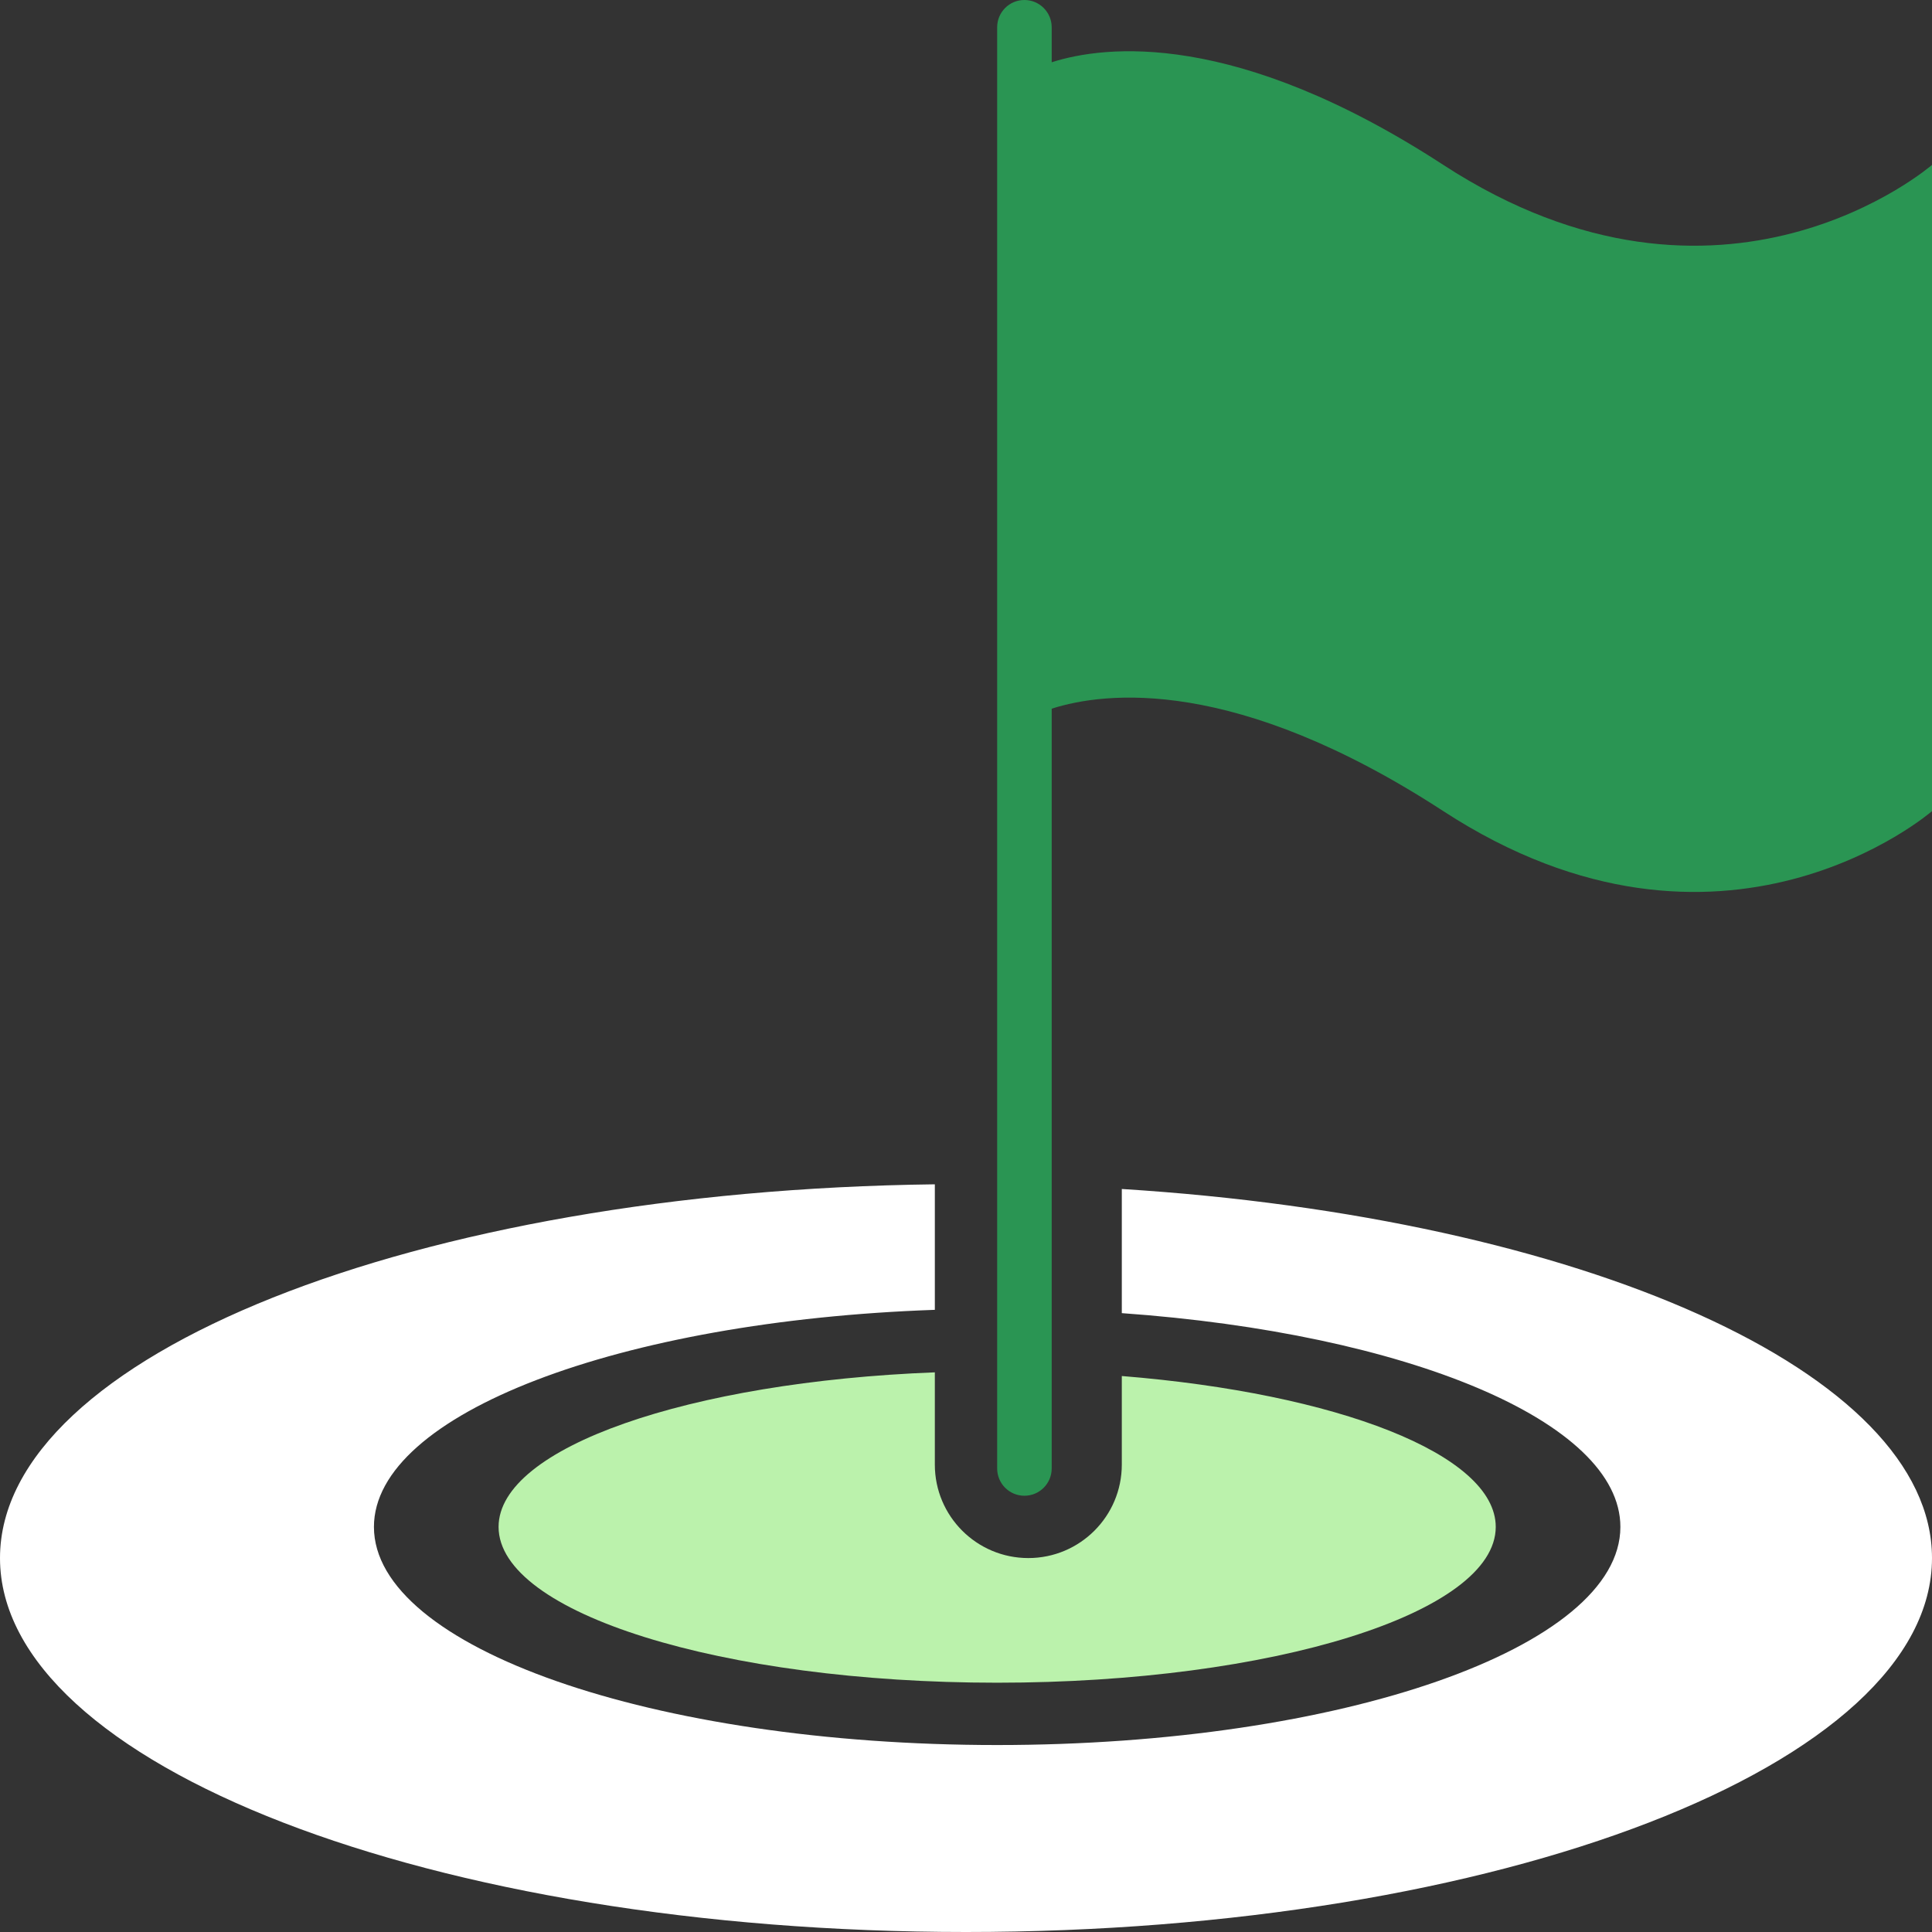
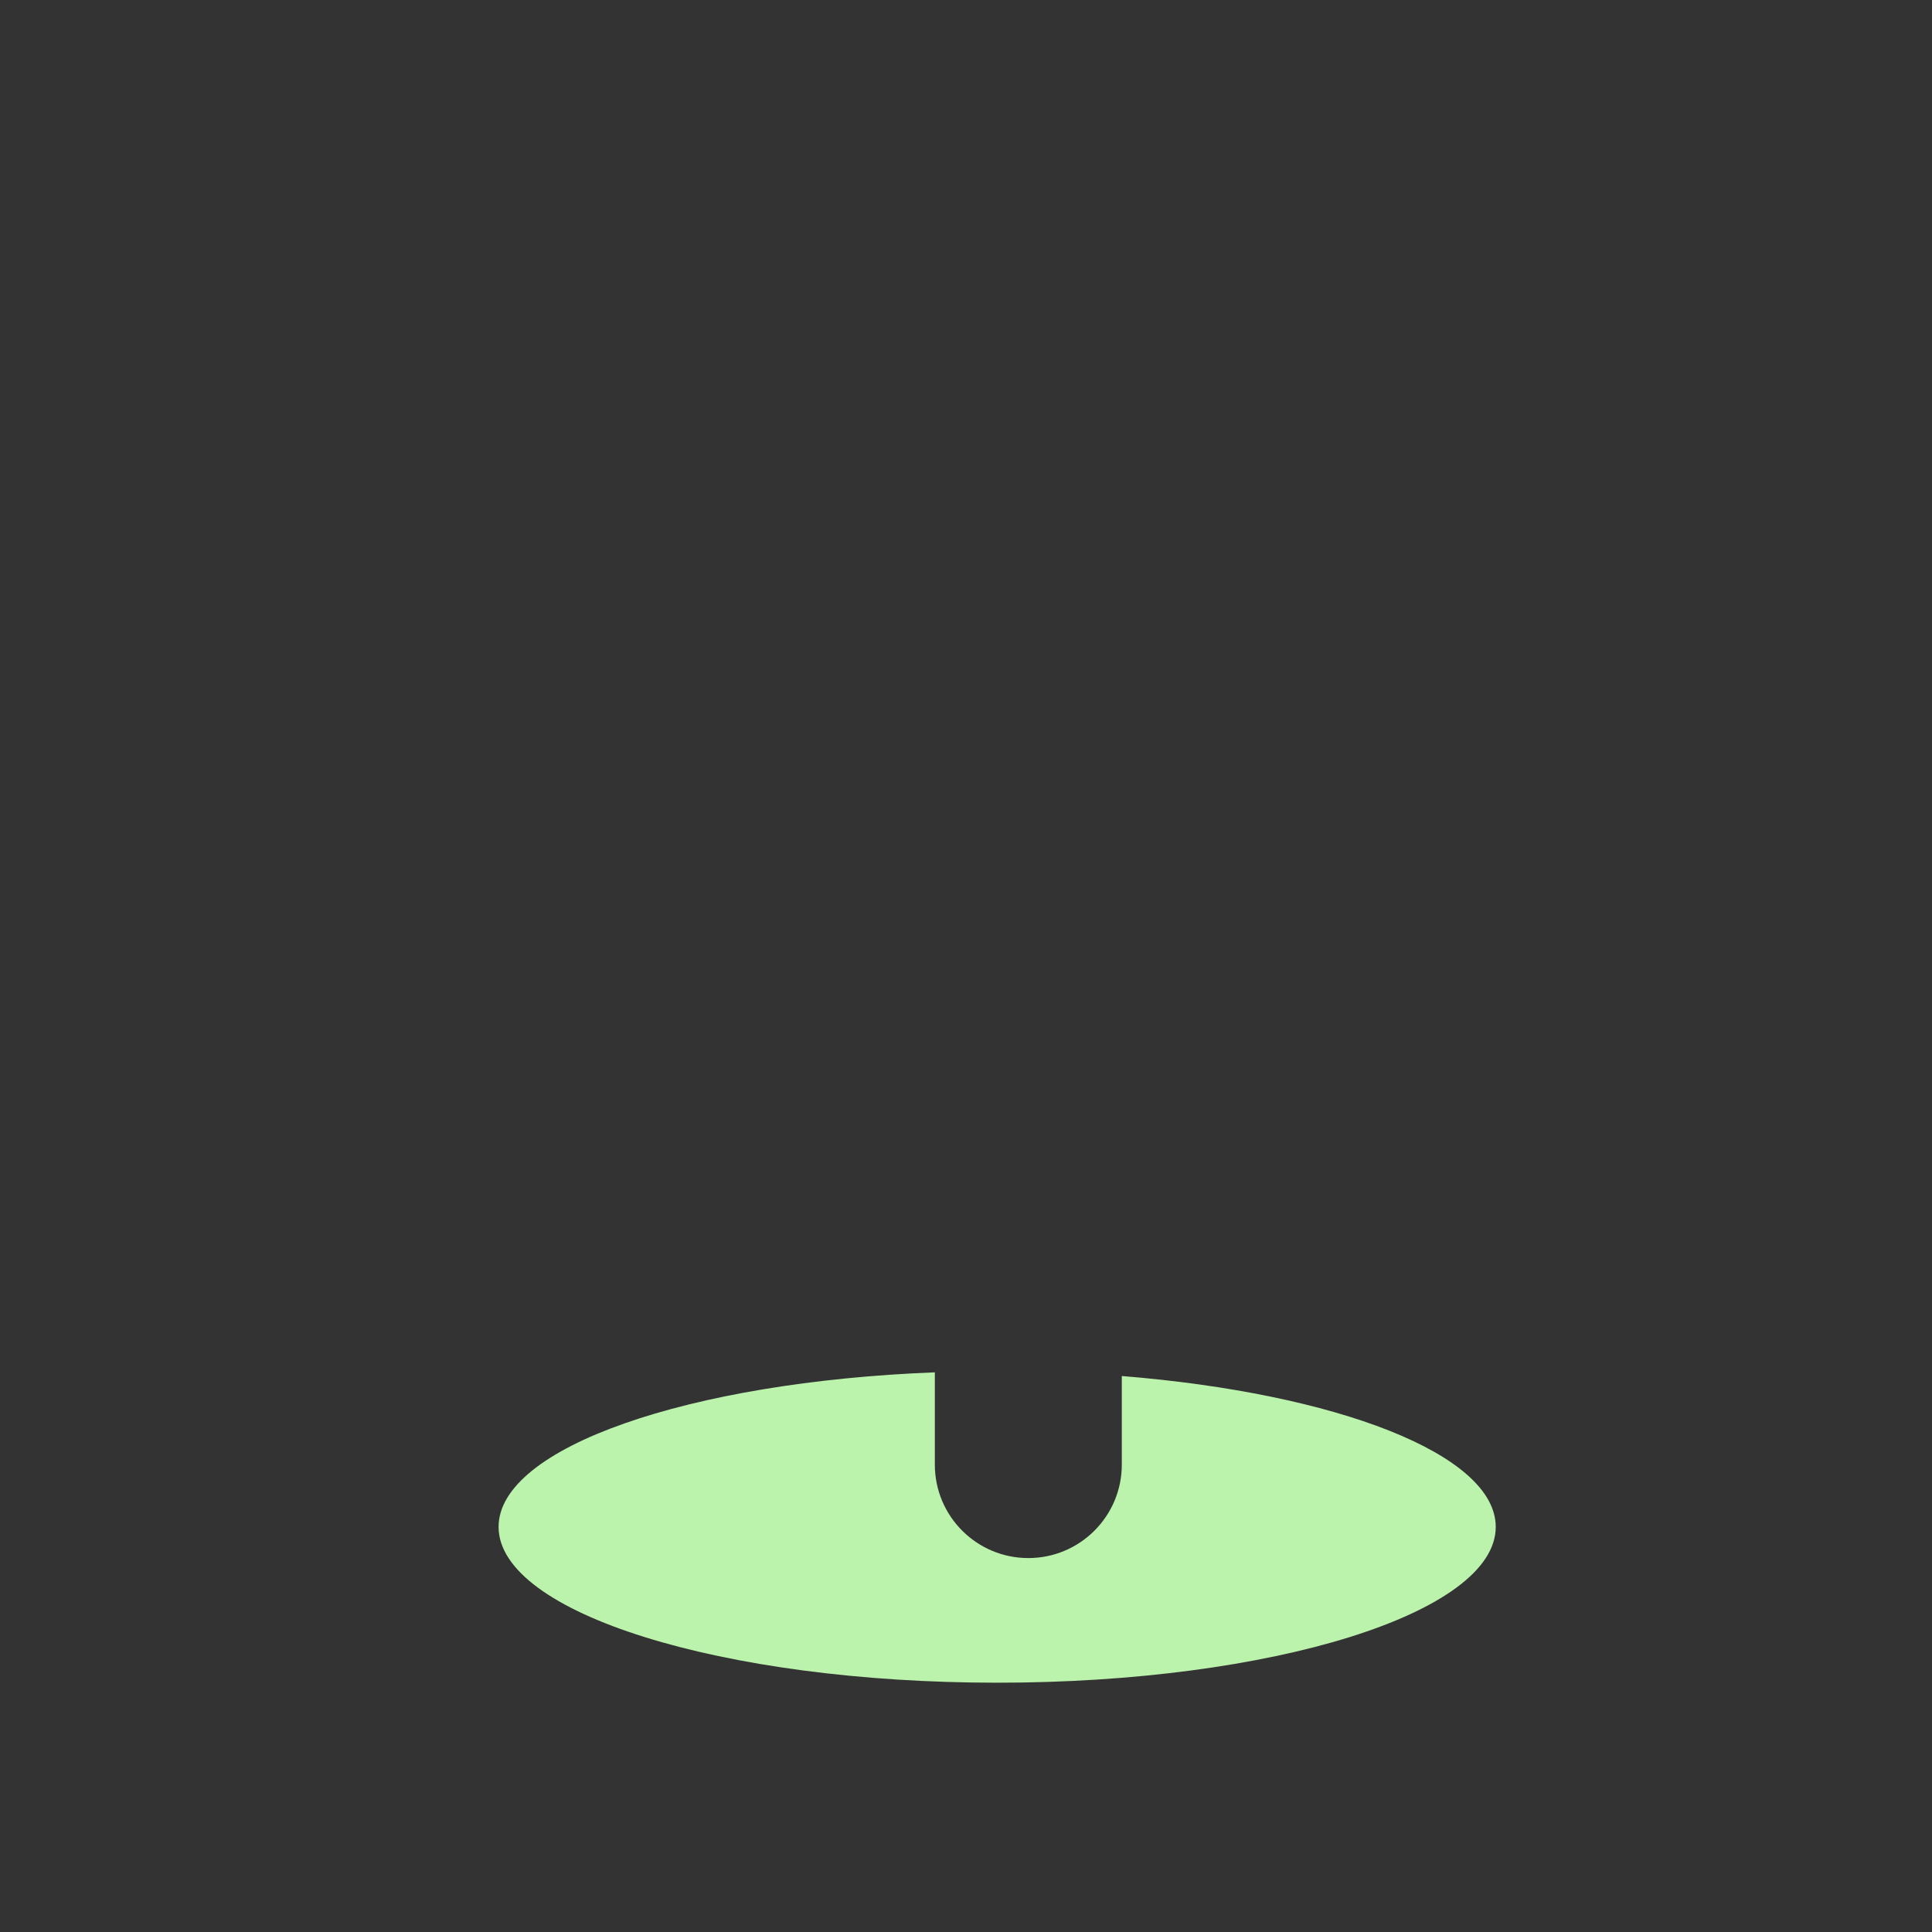
<svg xmlns="http://www.w3.org/2000/svg" width="31" height="31" viewBox="0 0 31 31" fill="none">
  <rect x="0" y="0" width="31" height="31" fill="#333333" stroke="none" />
  <g clip-path="url(#clip0_2697_49446)">
-     <path d="M23.159 2.646C19.82 0.473 17.726 0.727 16.875 0.999V0.438C16.875 0.196 16.679 0 16.437 0C16.195 0 16 0.196 16 0.438V23.562C16 23.804 16.195 24 16.437 24C16.679 24 16.875 23.804 16.875 23.562V11.371C17.726 11.099 19.82 10.842 23.159 13.015C27.641 15.933 31 13.015 31 13.015V2.646C31 2.646 27.641 5.564 23.159 2.646Z" fill="#2A9553" />
    <path fill-rule="evenodd" clip-rule="evenodd" d="M15 22.02C11.054 22.173 8 23.225 8 24.5C8 25.881 11.582 27 16 27C20.418 27 24 25.881 24 24.5C24 23.335 21.451 22.357 18 22.079V23.5C18 24.329 17.328 25 16.5 25C15.672 25 15 24.329 15 23.5V22.02Z" fill="#BBF2AC" />
-     <path fill-rule="evenodd" clip-rule="evenodd" d="M15 19.003C6.671 19.105 0 21.751 0 25C0 28.314 6.94 31 15.5 31C24.06 31 31 28.314 31 25C31 22.016 25.372 19.54 18 19.078V21.07C22.564 21.394 26 22.807 26 24.5C26 26.433 21.523 28 16 28C10.477 28 6 26.433 6 24.5C6 22.685 9.947 21.193 15 21.017V19.003Z" fill="white" />
  </g>
  <defs>
    <clipPath id="clip0_2697_49446">
      <rect width="31" height="31" fill="white" />
    </clipPath>
  </defs>
</svg>